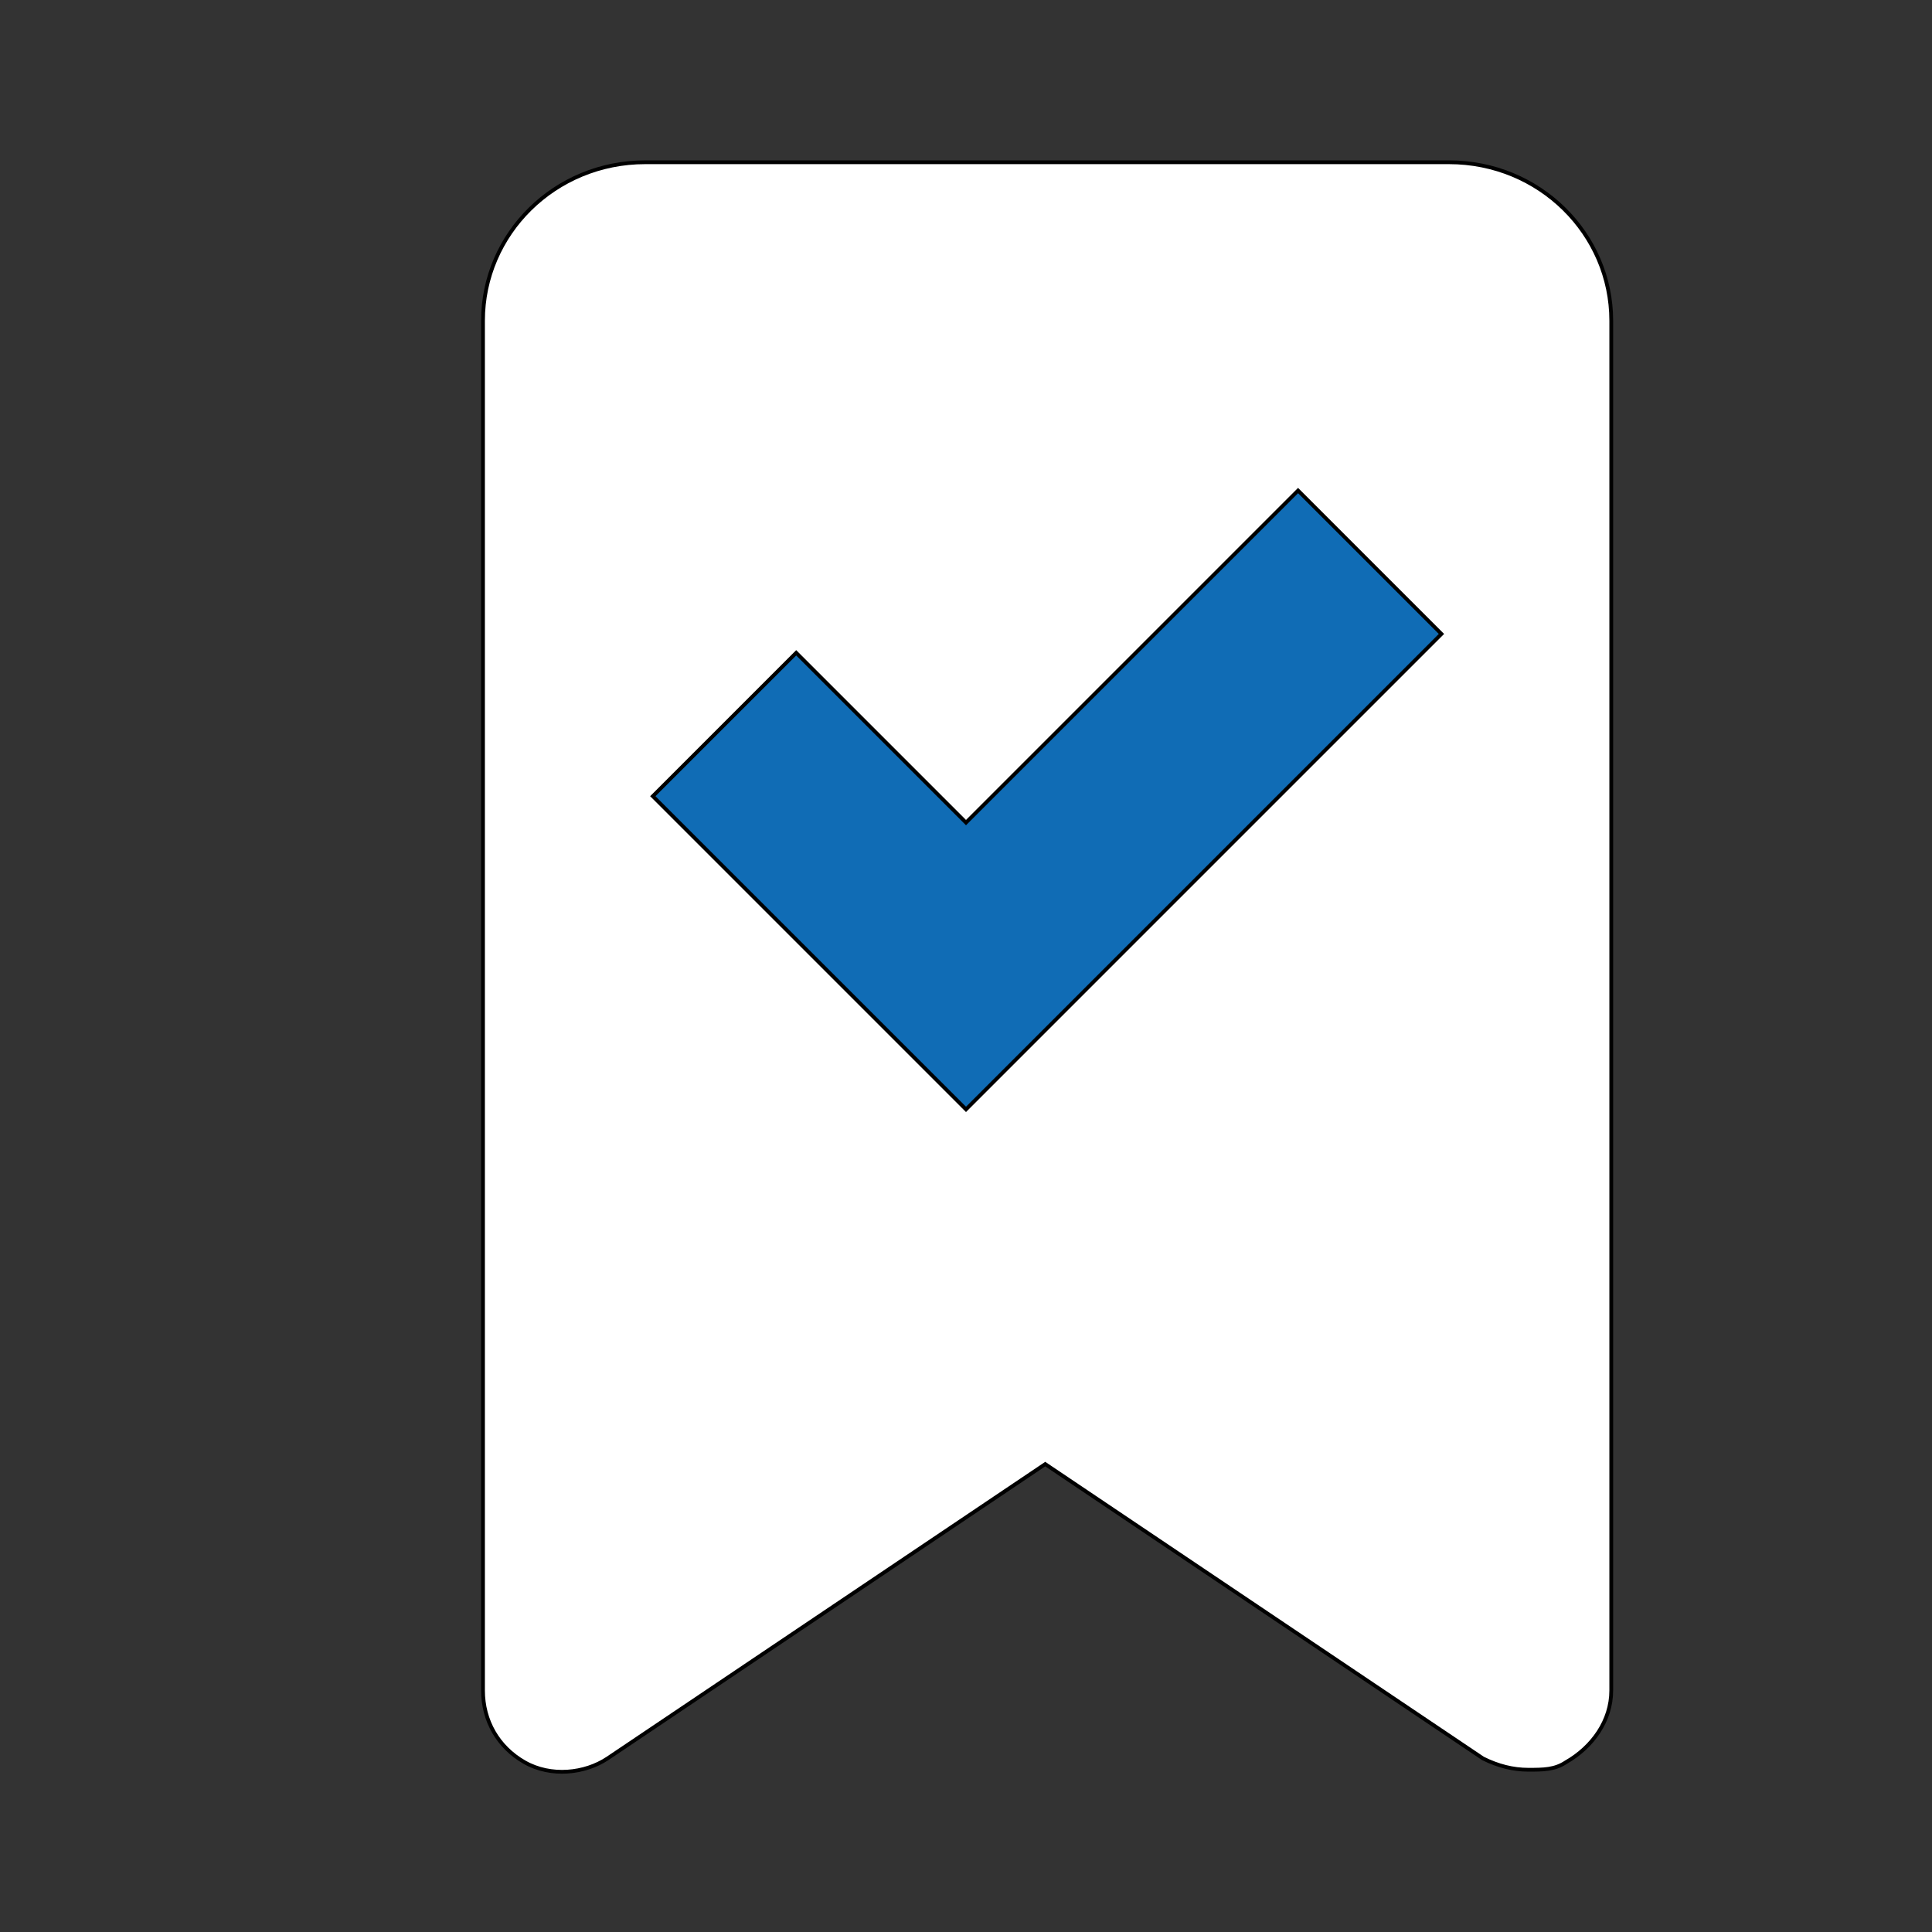
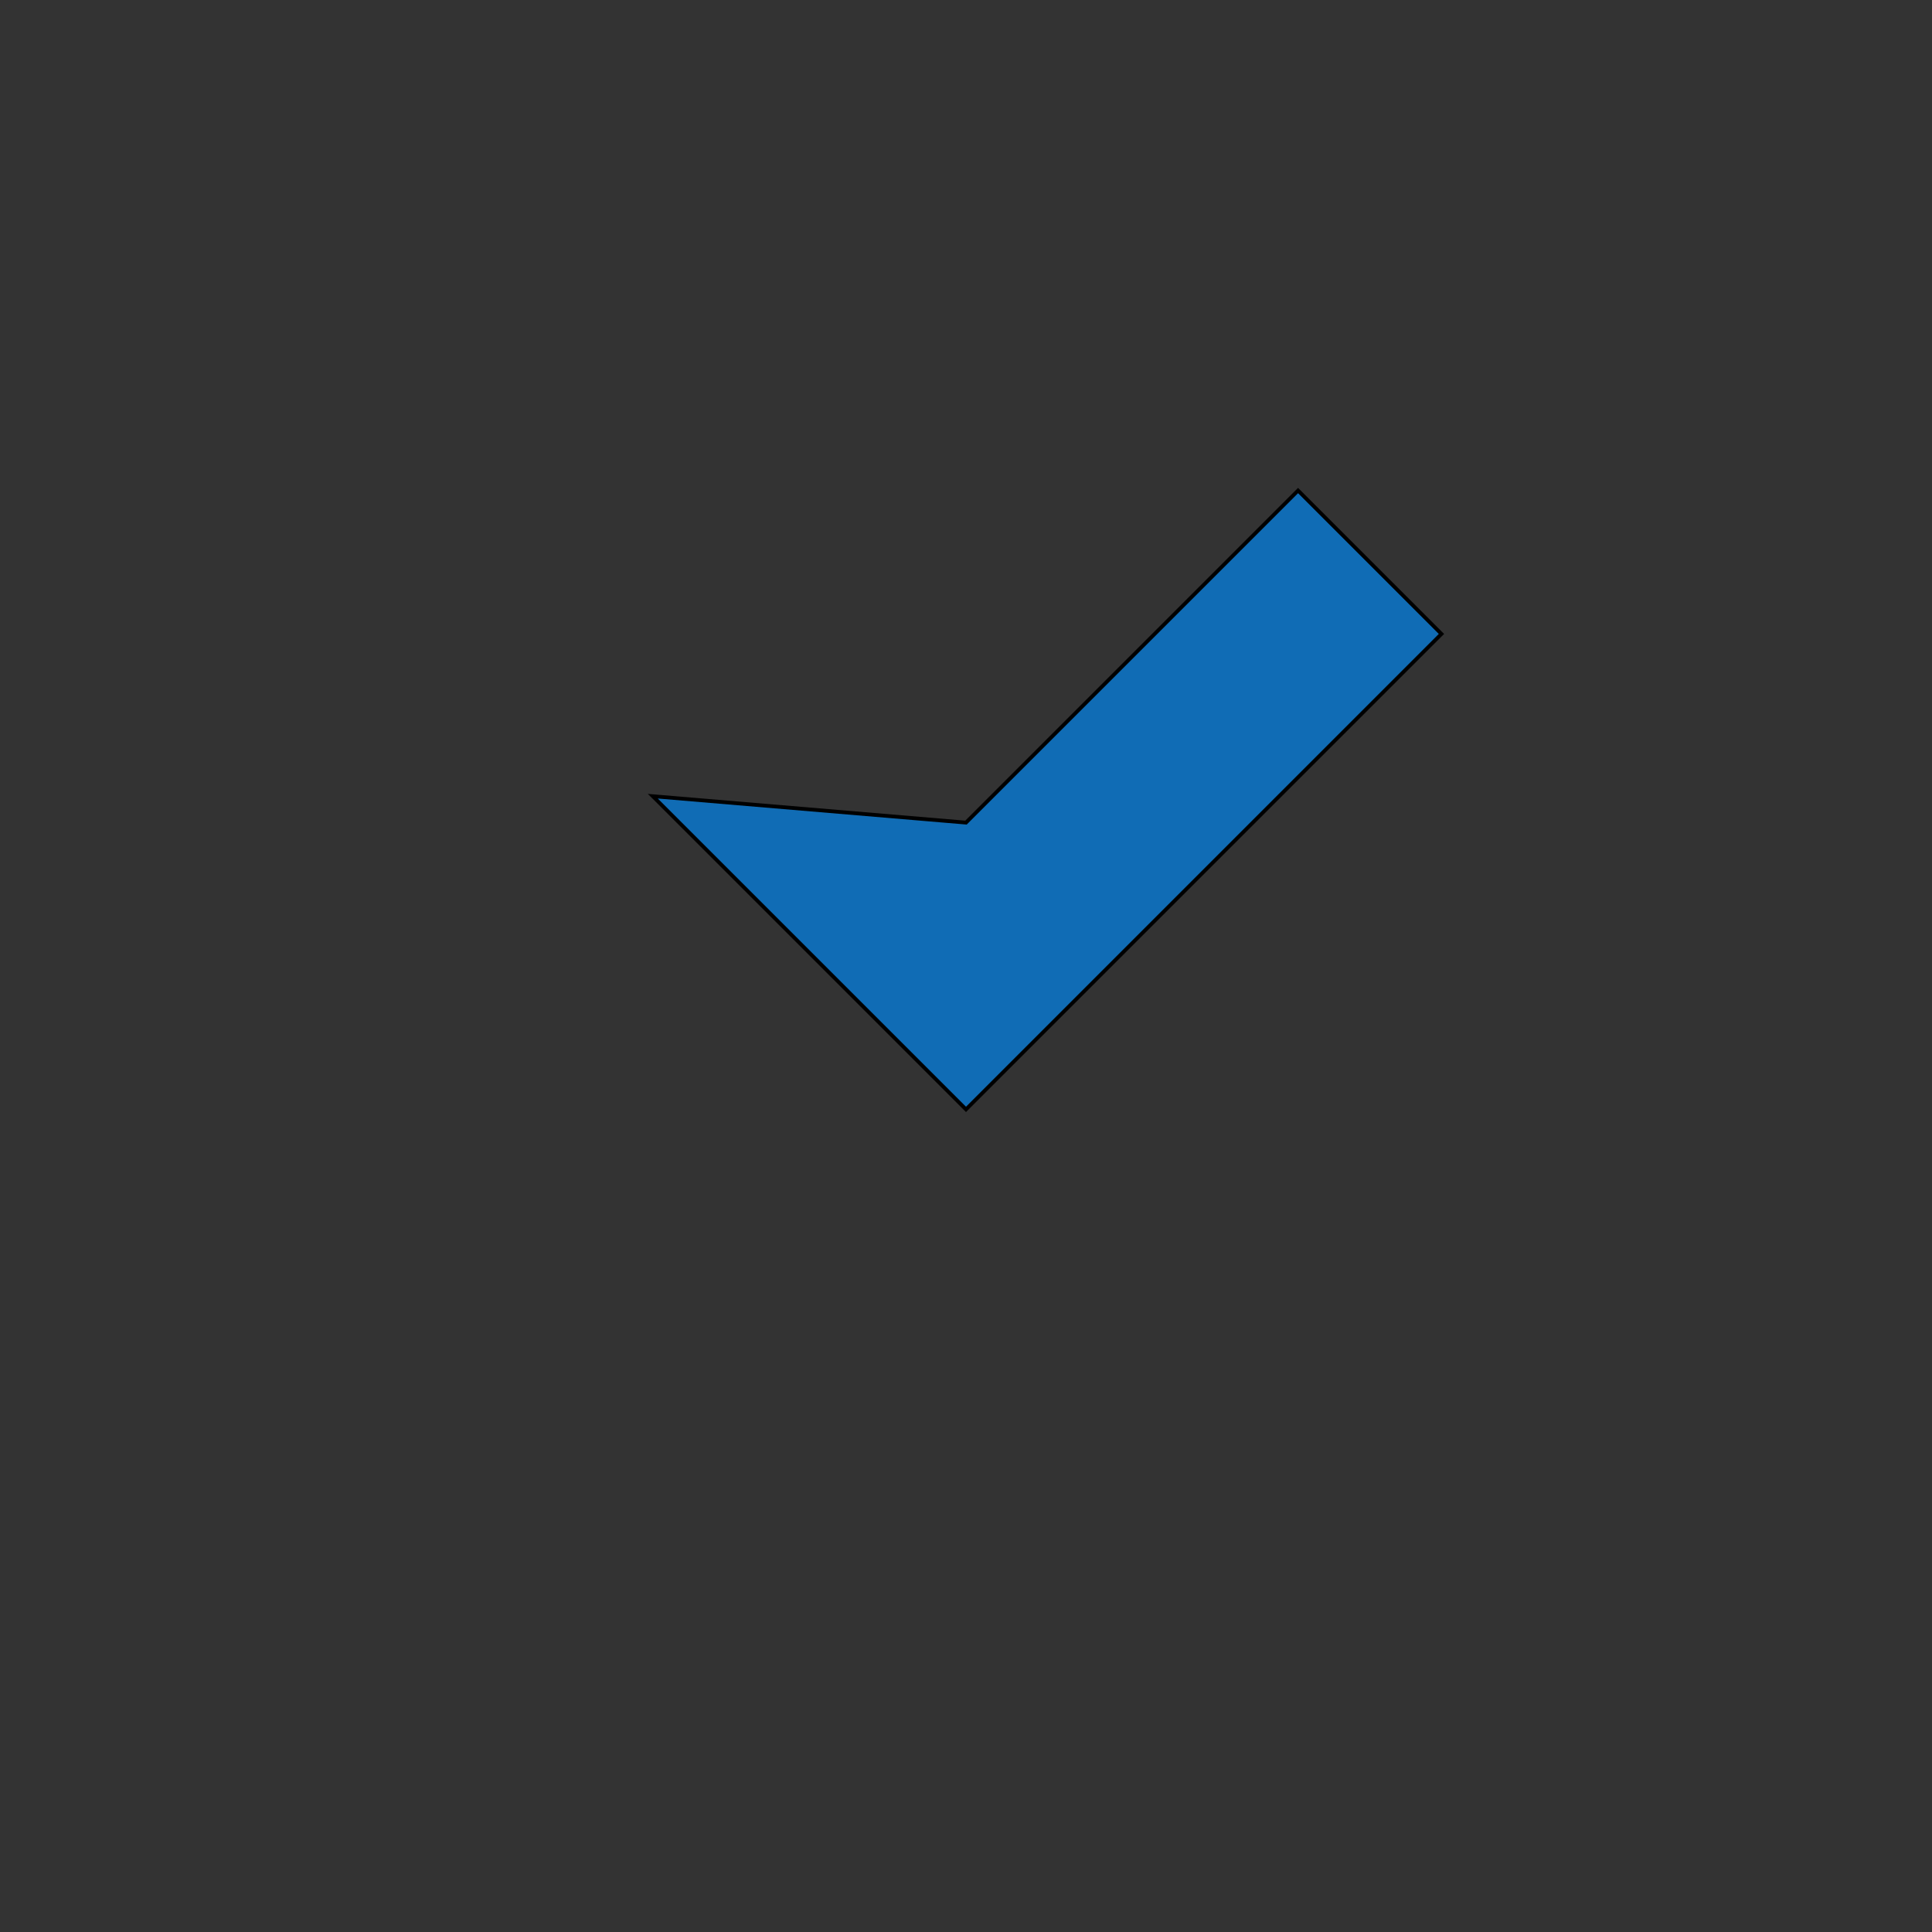
<svg xmlns="http://www.w3.org/2000/svg" id="th_ara_rewards-banner-check" width="100%" height="100%" version="1.1" preserveAspectRatio="xMidYMin slice" data-uid="ara_rewards-banner-check" data-keyword="ara_rewards-banner-check" viewBox="0 0 512 512" data-colors="[&quot;#106CB5&quot;,&quot;#ffffff&quot;,&quot;#106CB5&quot;]">
  <rect x="0" y="0" width="512" height="512" fill="#333333" stroke="none" />
  <defs id="SvgjsDefs2870" fill="#106cb5" />
-   <path id="th_ara_rewards-banner-check_0" d="M384 43L171 43C147 43 128 62 128 85L128 448C128 456 132 463 139 467C146 471 155 470 161 466L277 388L393 466C397 468 401 469 405 469C409 469 412 469 415 467C422 463 427 456 427 448L427 85C427 62 408 43 384 43Z " fill-rule="evenodd" fill="#ffffff" stroke-width="1" stroke="#000000" />
-   <path id="th_ara_rewards-banner-check_1" d="M256 294L173 211L211 173L256 218L344 130L382 168Z " fill-rule="evenodd" fill="#106cb5" stroke-width="1" stroke="#000000" />
+   <path id="th_ara_rewards-banner-check_1" d="M256 294L173 211L256 218L344 130L382 168Z " fill-rule="evenodd" fill="#106cb5" stroke-width="1" stroke="#000000" />
</svg>